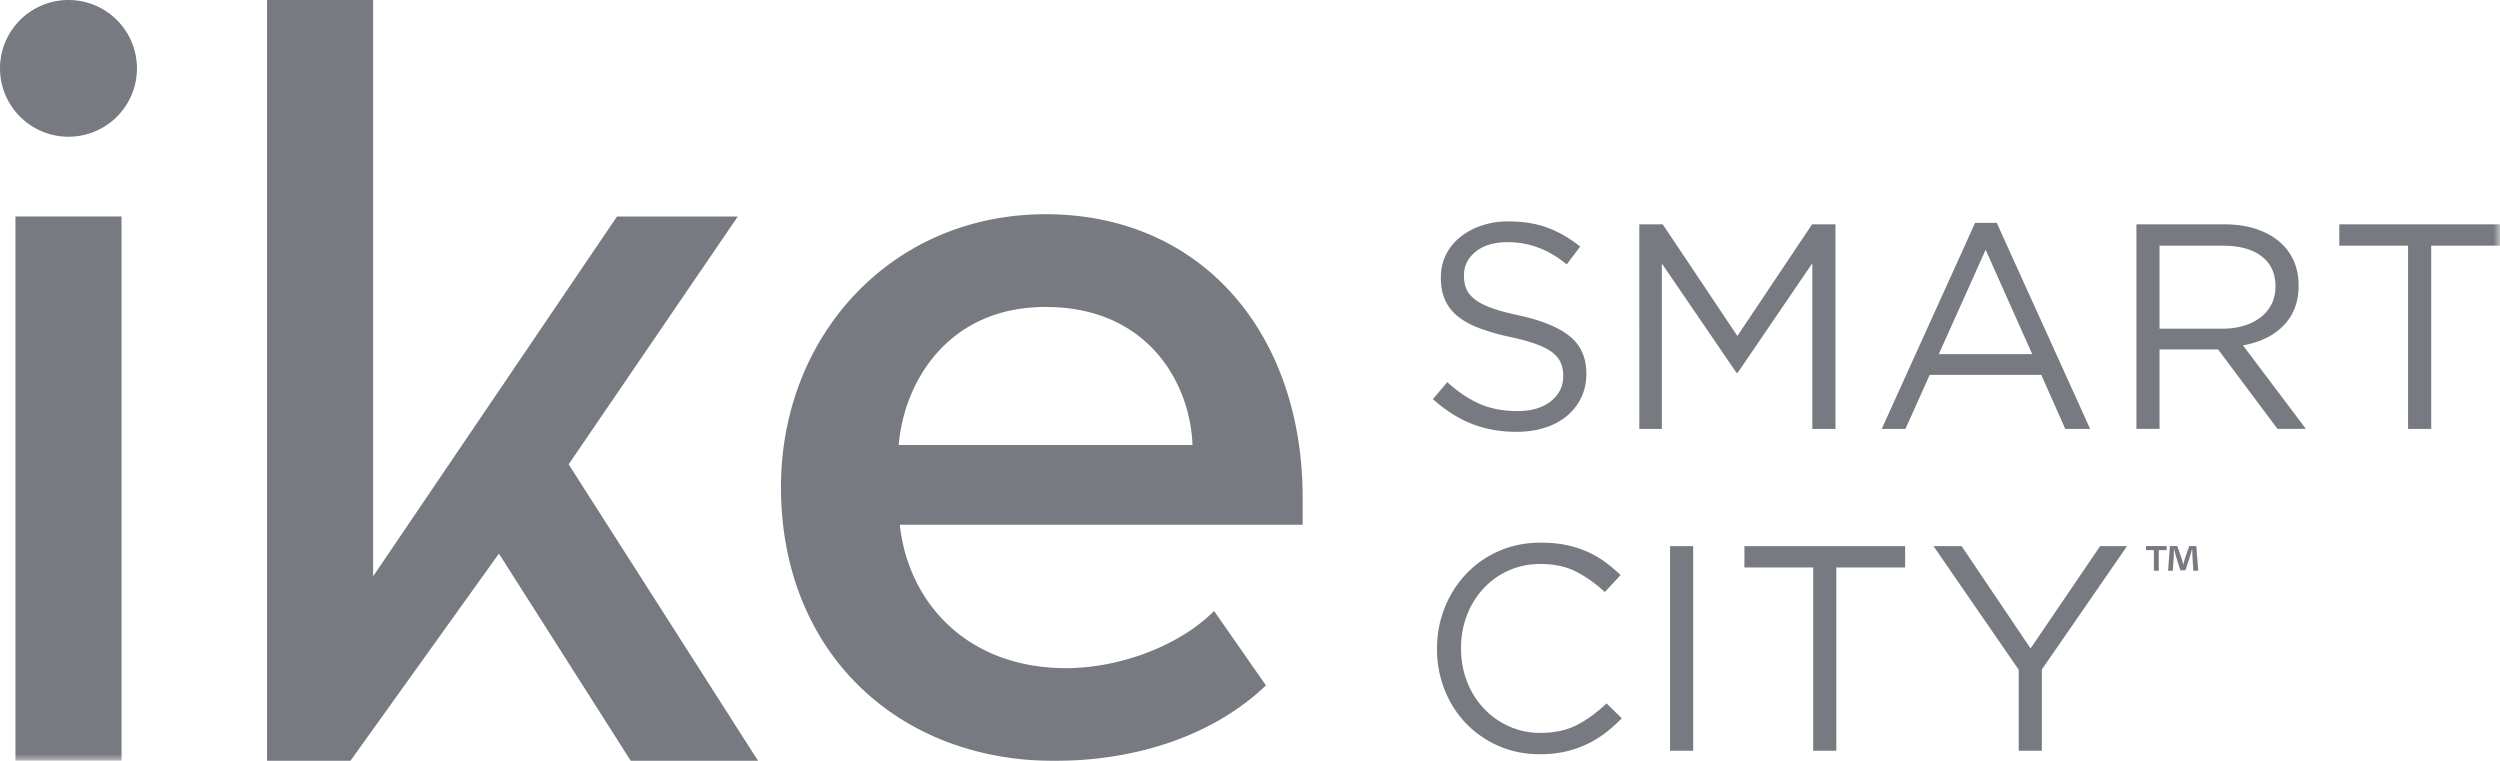
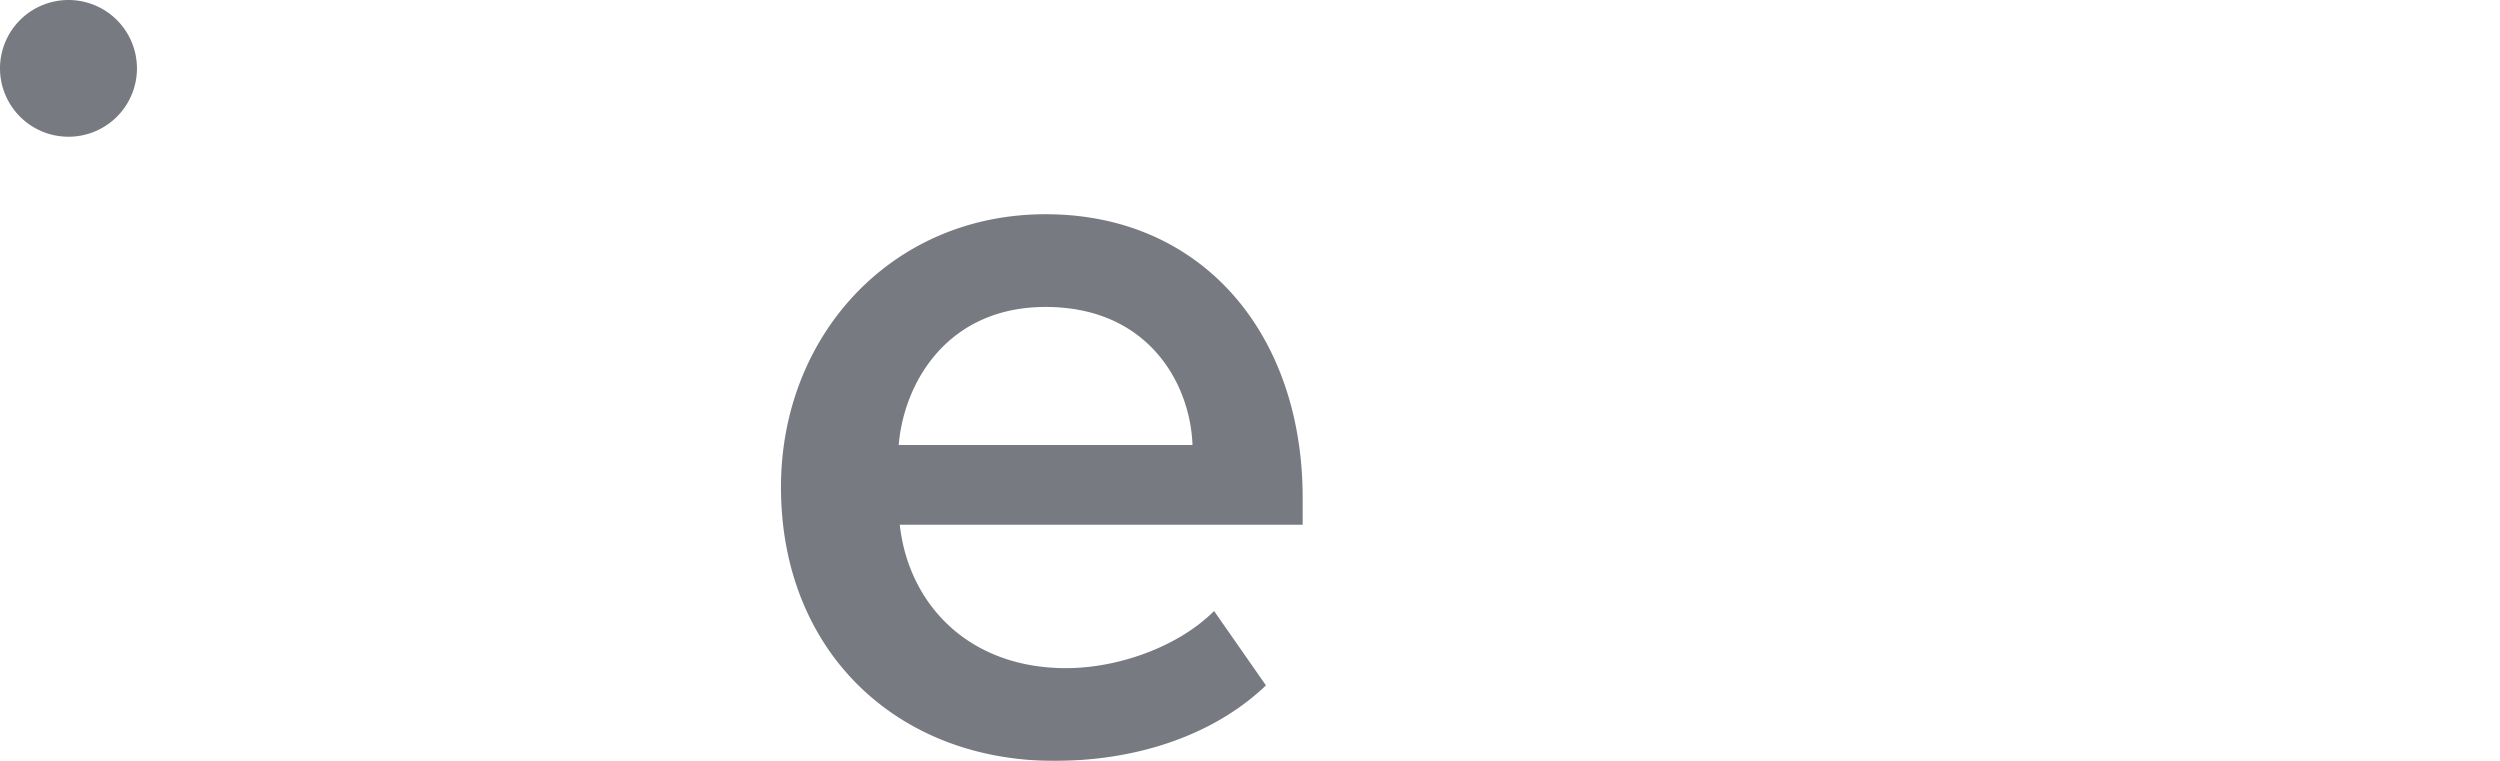
<svg xmlns="http://www.w3.org/2000/svg" xmlns:xlink="http://www.w3.org/1999/xlink" width="184" height="56" viewBox="0 0 184 56">
  <defs>
-     <path id="dx7ftuth8a" d="M0 56h184V0H0z" />
-   </defs>
+     </defs>
  <g fill="none" fill-rule="evenodd" opacity=".6">
-     <path fill="#1E212D" d="M19.654 0v56h6.135L36.72 40.745 46.426 56h9.37L41.852 34.175l12.449-18.24h-8.89l-17.949 26.48V0z" />
    <g>
      <path d="M10.081 5.031a5.036 5.036 0 0 1-5.04 5.032A5.036 5.036 0 0 1 0 5.03 5.036 5.036 0 0 1 5.04.001a5.036 5.036 0 0 1 5.04 5.03M76.955 22.592c-7.154 0-10.414 5.475-10.811 10.158h21.623c-.16-4.524-3.26-10.158-10.812-10.158M57.48 35.844c0-11.11 8.108-20.077 19.476-20.077 11.527 0 18.92 8.809 18.92 20.87v1.984H66.224c.636 5.793 5.008 10.555 12.243 10.555 3.736 0 8.188-1.508 10.89-4.206l3.817 5.475C89.357 54.095 83.713 56 77.592 56c-11.528 0-20.113-8.015-20.113-20.156" fill="#1E212D" />
      <mask id="hc8a5639tb" fill="#fff">
        <use xlink:href="#dx7ftuth8a" />
      </mask>
-       <path fill="#1E212D" mask="url(#hc8a5639tb)" d="M1.136 55.994h7.809V15.93H1.136zM113.328 55.51c-1.091 0-2.097-.2-3.016-.602a7.443 7.443 0 0 1-2.392-1.645 7.52 7.52 0 0 1-1.583-2.463 8.044 8.044 0 0 1-.571-3.033v-.043c0-1.06.19-2.064.57-3.01a7.766 7.766 0 0 1 1.584-2.485 7.366 7.366 0 0 1 2.413-1.677c.934-.409 1.954-.613 3.06-.613.69 0 1.31.057 1.864.172a7.751 7.751 0 0 1 1.54.484c.474.208.912.459 1.315.752.402.294.79.62 1.163.979l-1.163 1.247a9.534 9.534 0 0 0-2.08-1.484c-.74-.387-1.626-.58-2.66-.58-.834 0-1.606.158-2.317.473a5.659 5.659 0 0 0-1.853 1.312 6.079 6.079 0 0 0-1.228 1.968 6.583 6.583 0 0 0-.441 2.42v.042c0 .875.147 1.689.441 2.441a6.076 6.076 0 0 0 1.228 1.969c.524.558 1.142 1 1.853 1.322a5.537 5.537 0 0 0 2.316.484c1.035 0 1.925-.19 2.672-.57.747-.38 1.48-.914 2.198-1.602l1.12 1.097a10.78 10.78 0 0 1-1.217 1.086 7.56 7.56 0 0 1-2.94 1.366 8.37 8.37 0 0 1-1.876.193M122.916 55.252h1.703V40.197h-1.703zM133.452 41.767h-5.063v-1.57h11.829v1.57h-5.064v13.485h-1.702zM148.578 49.294l-6.27-9.097h2.068l5.074 7.527 5.118-7.527h1.982l-6.27 9.076v5.98h-1.702zM111.626 31.783c-1.206 0-2.309-.197-3.307-.591-.999-.395-1.95-1-2.855-1.818l1.056-1.248c.79.718 1.587 1.252 2.391 1.603.805.351 1.731.527 2.78.527 1.02 0 1.835-.24 2.445-.72.61-.48.916-1.094.916-1.84v-.043c0-.344-.057-.656-.173-.935-.115-.28-.316-.534-.604-.764-.289-.229-.688-.437-1.2-.623-.51-.187-1.162-.366-1.954-.538a15.634 15.634 0 0 1-2.257-.646c-.64-.243-1.17-.537-1.587-.881a3.237 3.237 0 0 1-.929-1.205c-.202-.458-.302-.996-.302-1.613v-.043c0-.587.121-1.132.366-1.634a3.848 3.848 0 0 1 1.034-1.302c.445-.365.97-.652 1.573-.86a6.057 6.057 0 0 1 1.982-.312c1.106 0 2.072.154 2.898.463.826.308 1.627.77 2.403 1.387l-.991 1.312c-.704-.573-1.412-.99-2.123-1.247a6.485 6.485 0 0 0-2.23-.388c-.99 0-1.774.234-2.348.7-.575.465-.862 1.042-.862 1.73v.044c0 .358.057.677.172.957.115.28.324.538.625.774.302.237.718.452 1.25.645.531.194 1.214.377 2.047.549 1.68.373 2.92.89 3.717 1.548.796.66 1.195 1.563 1.195 2.71v.044c0 .645-.128 1.229-.383 1.752a4.018 4.018 0 0 1-1.056 1.344c-.448.373-.988.66-1.62.86-.633.201-1.322.302-2.069.302M120.654 16.512h1.724l5.494 8.216 5.495-8.216h1.723v15.056h-1.702V19.373l-5.494 8.065h-.087l-5.494-8.043v12.173h-1.659zM149.57 26.062l-3.426-7.678-3.448 7.678h6.873zm-4.202-9.657h1.594l6.873 15.163h-1.831l-1.767-3.98h-8.209l-1.788 3.98h-1.746l6.874-15.163zM163.586 24.19c.562 0 1.08-.071 1.555-.215a3.797 3.797 0 0 0 1.232-.612 2.84 2.84 0 0 0 .81-.968c.194-.38.291-.814.291-1.302v-.043c0-.931-.339-1.659-1.015-2.182-.677-.524-1.627-.785-2.851-.785h-4.666v6.108h4.644zm-6.346-7.678h6.485c.934 0 1.763.133 2.489.398.725.266 1.325.635 1.799 1.108.373.373.66.81.862 1.312.2.502.301 1.054.301 1.656v.043c0 .631-.1 1.194-.301 1.688a3.857 3.857 0 0 1-.851 1.29 4.602 4.602 0 0 1-1.304.904 6.325 6.325 0 0 1-1.638.506l4.633 6.15h-2.09l-4.374-5.85h-4.309v5.85h-1.702V16.513zM177.234 18.083h-5.063v-1.57H184v1.57h-5.063v13.485h-1.703zM161.43 42.005l-.067-1.067c-.007-.14-.007-.313-.013-.506h-.02c-.047.16-.1.373-.154.54l-.327 1.006h-.374l-.327-1.033-.127-.513H160c0 .167-.007.34-.013.506l-.067 1.067h-.347l.133-1.813h.541l.314.886c.04.14.073.274.12.46h.007c.046-.166.087-.32.127-.453l.313-.893h.521l.14 1.813h-.36zm-1.963-1.813v.3h-.581v1.513h-.36v-1.513h-.582v-.3h1.523z" />
    </g>
  </g>
</svg>